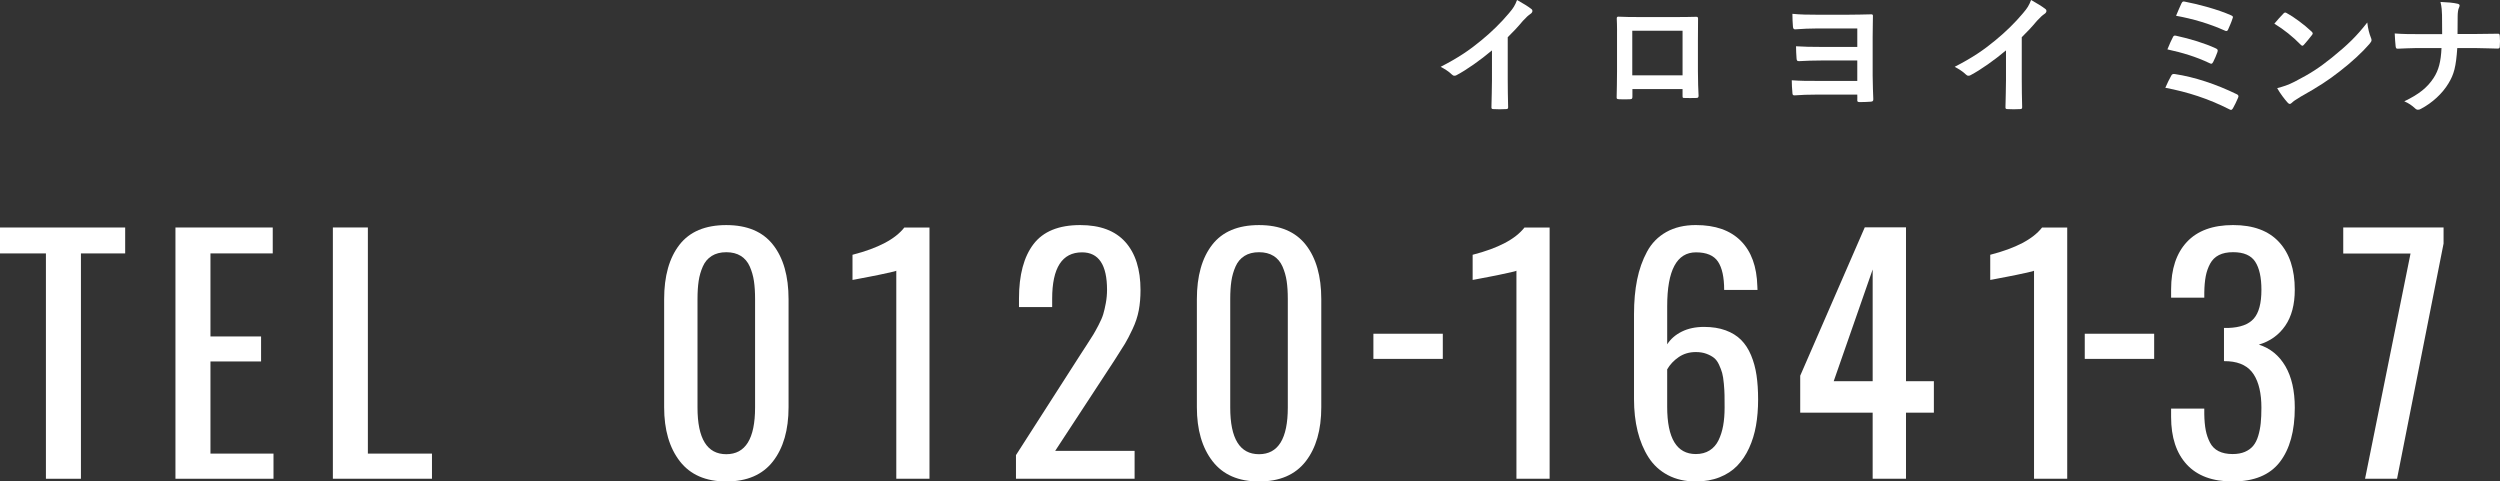
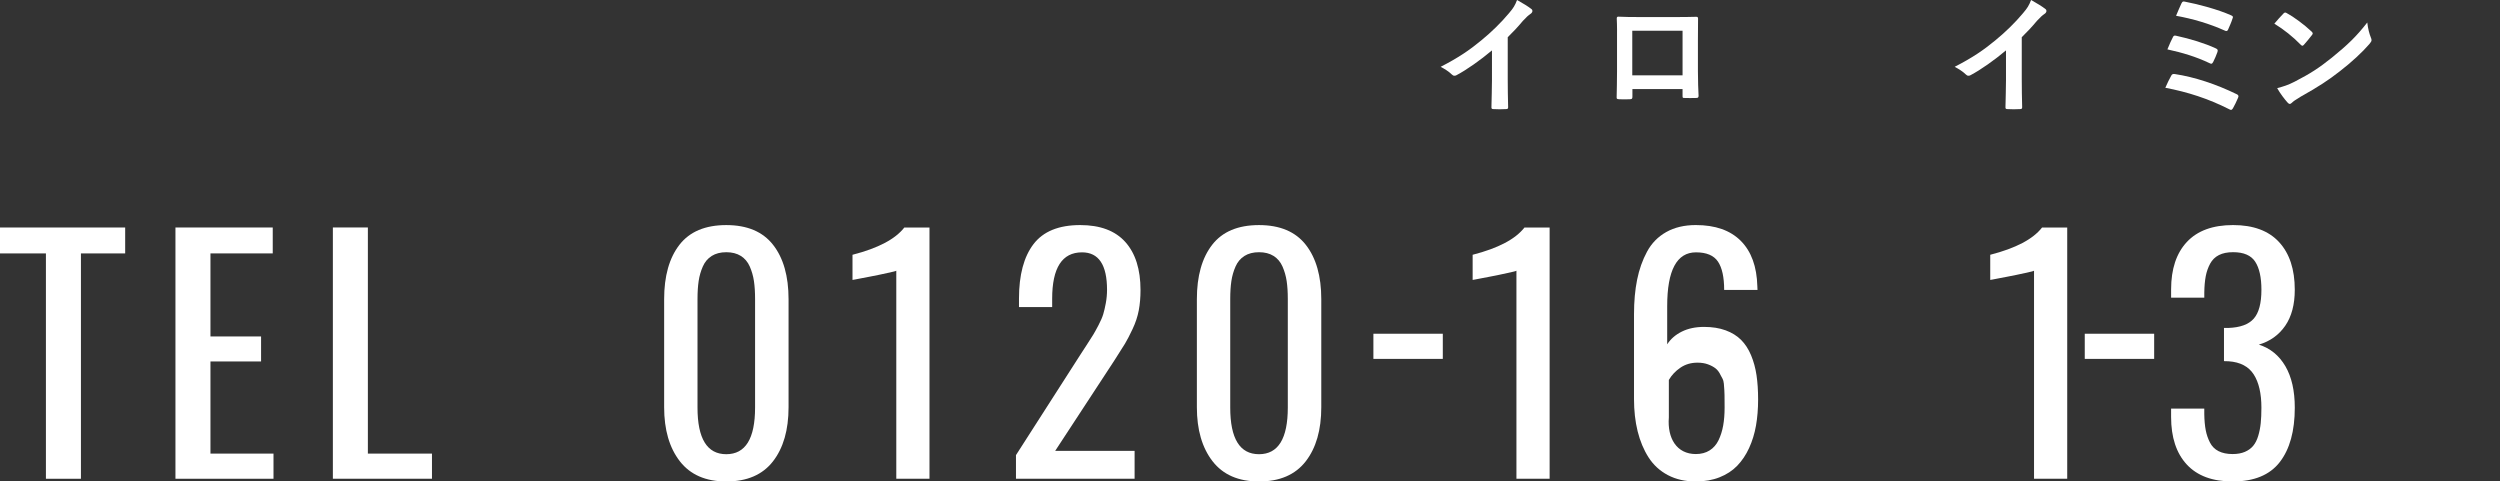
<svg xmlns="http://www.w3.org/2000/svg" version="1.1" id="レイヤー_1" x="0px" y="0px" viewBox="0 0 193.327 37.233" style="enable-background:new 0 0 193.327 37.233;" xml:space="preserve">
  <rect x="0" y="0" width="193.327" height="37.233" fill="#333333" stroke="none" />
  <style type="text/css">
	.st0{fill:#FFFFFF;}
</style>
  <g>
    <g>
      <path class="st0" d="M3.551,37.022V19.597H0v-2.004h9.68v2.004H6.258v17.426H3.551z" />
      <path class="st0" d="M13.568,37.022v-19.43h7.523v2.004h-4.816v6.422h3.914v1.934h-3.914v7.125h4.875v1.945H13.568z" />
      <path class="st0" d="M25.741,37.022v-19.43h2.707v17.484h4.957v1.945H25.741z" />
      <path class="st0" d="M56.164,37.233c-1.586,0-2.783-0.521-3.592-1.564s-1.213-2.436-1.213-4.178v-8.355    c0-1.789,0.395-3.191,1.184-4.207s1.996-1.523,3.621-1.523c1.617,0,2.824,0.51,3.621,1.529s1.195,2.42,1.195,4.201v8.355    c0,1.758-0.402,3.154-1.207,4.189S57.766,37.233,56.164,37.233z M56.164,35.124c1.484,0,2.227-1.203,2.227-3.609v-8.402    c0-0.523-0.029-0.982-0.088-1.377s-0.166-0.77-0.322-1.125s-0.387-0.629-0.691-0.82s-0.68-0.287-1.125-0.287    s-0.82,0.096-1.125,0.287s-0.535,0.465-0.691,0.82s-0.264,0.73-0.322,1.125s-0.088,0.854-0.088,1.377v8.402    C53.938,33.921,54.68,35.124,56.164,35.124z" />
      <path class="st0" d="M69.311,37.022v-16.09c-0.008,0.016-0.076,0.039-0.205,0.07s-0.293,0.068-0.492,0.111s-0.416,0.09-0.65,0.141    s-0.471,0.098-0.709,0.141s-0.453,0.084-0.645,0.123s-0.354,0.07-0.486,0.094l-0.199,0.035v-1.945    c1.977-0.508,3.312-1.211,4.008-2.109h1.945v19.43H69.311z" />
      <path class="st0" d="M78.566,37.022v-1.828l4.945-7.711c0.102-0.156,0.275-0.424,0.521-0.803s0.418-0.648,0.516-0.809    s0.232-0.404,0.404-0.732s0.293-0.609,0.363-0.844s0.137-0.52,0.199-0.855s0.094-0.68,0.094-1.031c0-1.93-0.645-2.895-1.934-2.895    c-1.539,0-2.309,1.195-2.309,3.586v0.645h-2.566v-0.656c0-1.828,0.375-3.232,1.125-4.213s1.953-1.471,3.609-1.471    c1.547,0,2.711,0.438,3.492,1.312s1.172,2.113,1.172,3.715c0,0.57-0.045,1.094-0.135,1.57s-0.248,0.955-0.475,1.436    s-0.422,0.857-0.586,1.131s-0.426,0.688-0.785,1.242c-0.07,0.102-0.121,0.18-0.152,0.234l-4.465,6.82h6.141v2.156H78.566z" />
      <path class="st0" d="M97.36,37.233c-1.586,0-2.783-0.521-3.592-1.564s-1.213-2.436-1.213-4.178v-8.355    c0-1.789,0.395-3.191,1.184-4.207s1.996-1.523,3.621-1.523c1.617,0,2.824,0.51,3.621,1.529s1.195,2.42,1.195,4.201v8.355    c0,1.758-0.402,3.154-1.207,4.189S98.962,37.233,97.36,37.233z M97.36,35.124c1.484,0,2.227-1.203,2.227-3.609v-8.402    c0-0.523-0.029-0.982-0.088-1.377s-0.166-0.77-0.322-1.125s-0.387-0.629-0.691-0.82s-0.68-0.287-1.125-0.287    s-0.82,0.096-1.125,0.287s-0.535,0.465-0.691,0.82s-0.264,0.73-0.322,1.125s-0.088,0.854-0.088,1.377v8.402    C95.134,33.921,95.876,35.124,97.36,35.124z" />
      <path class="st0" d="M106.206,27.753v-1.945h5.367v1.945H106.206z" />
      <path class="st0" d="M117.267,37.022v-16.09c-0.008,0.016-0.076,0.039-0.205,0.07s-0.293,0.068-0.492,0.111    s-0.416,0.09-0.65,0.141s-0.471,0.098-0.709,0.141s-0.453,0.084-0.645,0.123s-0.354,0.07-0.486,0.094l-0.199,0.035v-1.945    c1.977-0.508,3.312-1.211,4.008-2.109h1.945v19.43H117.267z" />
-       <path class="st0" d="M131.14,37.233c-0.82,0-1.541-0.164-2.162-0.492s-1.119-0.785-1.494-1.371s-0.656-1.258-0.844-2.016    s-0.281-1.59-0.281-2.496v-6.551c0-0.992,0.08-1.885,0.24-2.678s0.416-1.516,0.768-2.168s0.848-1.158,1.488-1.518    s1.402-0.539,2.285-0.539c1.508,0,2.668,0.408,3.48,1.225s1.238,1.986,1.277,3.51c0,0.023,0.002,0.068,0.006,0.135    s0.006,0.115,0.006,0.146h-2.578c0-0.984-0.16-1.715-0.48-2.191s-0.887-0.715-1.699-0.715c-1.484,0-2.227,1.387-2.227,4.16v2.953    c0.266-0.414,0.643-0.742,1.131-0.984s1.061-0.363,1.717-0.363c0.633,0,1.189,0.088,1.67,0.264s0.879,0.422,1.195,0.738    s0.574,0.713,0.773,1.189s0.34,0.992,0.422,1.547s0.123,1.18,0.123,1.875c0,0.727-0.055,1.4-0.164,2.021s-0.287,1.199-0.533,1.734    s-0.553,0.992-0.92,1.371s-0.822,0.676-1.365,0.891S131.819,37.233,131.14,37.233z M131.14,35.112c0.414,0,0.77-0.094,1.066-0.281    s0.527-0.451,0.691-0.791s0.283-0.717,0.357-1.131s0.111-0.879,0.111-1.395c0-0.406-0.002-0.729-0.006-0.967    s-0.021-0.531-0.053-0.879s-0.074-0.621-0.129-0.82s-0.137-0.416-0.246-0.65s-0.242-0.412-0.398-0.533s-0.352-0.225-0.586-0.311    s-0.504-0.129-0.809-0.129c-0.5,0-0.939,0.129-1.318,0.387s-0.678,0.574-0.896,0.949v2.895    C128.925,33.894,129.663,35.112,131.14,35.112z" />
-       <path class="st0" d="M144.814,37.022v-5.109h-5.602v-2.859l4.992-11.473h3.188v11.895h2.156v2.438h-2.156v5.109H144.814z     M141.803,29.476h3.012v-8.637L141.803,29.476z" />
+       <path class="st0" d="M131.14,37.233c-0.82,0-1.541-0.164-2.162-0.492s-1.119-0.785-1.494-1.371s-0.656-1.258-0.844-2.016    s-0.281-1.59-0.281-2.496v-6.551c0-0.992,0.08-1.885,0.24-2.678s0.416-1.516,0.768-2.168s0.848-1.158,1.488-1.518    s1.402-0.539,2.285-0.539c1.508,0,2.668,0.408,3.48,1.225s1.238,1.986,1.277,3.51c0,0.023,0.002,0.068,0.006,0.135    s0.006,0.115,0.006,0.146h-2.578c0-0.984-0.16-1.715-0.48-2.191s-0.887-0.715-1.699-0.715c-1.484,0-2.227,1.387-2.227,4.16v2.953    c0.266-0.414,0.643-0.742,1.131-0.984s1.061-0.363,1.717-0.363c0.633,0,1.189,0.088,1.67,0.264s0.879,0.422,1.195,0.738    s0.574,0.713,0.773,1.189s0.34,0.992,0.422,1.547s0.123,1.18,0.123,1.875c0,0.727-0.055,1.4-0.164,2.021s-0.287,1.199-0.533,1.734    s-0.553,0.992-0.92,1.371s-0.822,0.676-1.365,0.891S131.819,37.233,131.14,37.233z M131.14,35.112c0.414,0,0.77-0.094,1.066-0.281    s0.527-0.451,0.691-0.791s0.283-0.717,0.357-1.131s0.111-0.879,0.111-1.395c0-0.406-0.002-0.729-0.006-0.967    s-0.021-0.531-0.053-0.879s-0.137-0.416-0.246-0.65s-0.242-0.412-0.398-0.533s-0.352-0.225-0.586-0.311    s-0.504-0.129-0.809-0.129c-0.5,0-0.939,0.129-1.318,0.387s-0.678,0.574-0.896,0.949v2.895    C128.925,33.894,129.663,35.112,131.14,35.112z" />
      <path class="st0" d="M157.293,37.022v-16.09c-0.008,0.016-0.076,0.039-0.205,0.07s-0.293,0.068-0.492,0.111    s-0.416,0.09-0.65,0.141s-0.471,0.098-0.709,0.141s-0.453,0.084-0.645,0.123s-0.354,0.07-0.486,0.094l-0.199,0.035v-1.945    c1.977-0.508,3.312-1.211,4.008-2.109h1.945v19.43H157.293z" />
      <path class="st0" d="M161.216,27.753v-1.945h5.367v1.945H161.216z" />
      <path class="st0" d="M172.651,37.233c-1.555,0-2.736-0.438-3.545-1.312s-1.213-2.102-1.213-3.68v-0.645h2.566v0.422    c0.008,0.484,0.045,0.898,0.111,1.242s0.176,0.664,0.328,0.961s0.375,0.52,0.668,0.668s0.654,0.223,1.084,0.223    c0.367,0,0.684-0.057,0.949-0.17s0.48-0.27,0.645-0.469s0.293-0.455,0.387-0.768s0.158-0.639,0.193-0.979s0.053-0.74,0.053-1.201    c0-1.094-0.197-1.949-0.592-2.566s-1.041-0.957-1.939-1.02c-0.062-0.008-0.184-0.012-0.363-0.012v-2.566h0.328    c0.922-0.031,1.58-0.271,1.975-0.721s0.592-1.193,0.592-2.232c0-0.953-0.16-1.676-0.48-2.168s-0.891-0.738-1.711-0.738    c-0.438,0-0.803,0.074-1.096,0.223s-0.52,0.371-0.68,0.668s-0.273,0.621-0.34,0.973s-0.104,0.773-0.111,1.266v0.387h-2.566v-0.645    c0-1.57,0.406-2.791,1.219-3.662s2.004-1.307,3.574-1.307c1.562,0,2.748,0.439,3.557,1.318s1.213,2.107,1.213,3.686    c0,1.141-0.246,2.068-0.738,2.783s-1.172,1.201-2.039,1.459c0.883,0.281,1.566,0.838,2.051,1.67s0.727,1.9,0.727,3.205    c0,1.805-0.387,3.207-1.16,4.207S174.308,37.233,172.651,37.233z" />
-       <path class="st0" d="M182.892,37.022l3.516-17.414h-5.203v-2.016h7.758v1.242l-3.598,18.188H182.892z" />
    </g>
    <g>
      <path class="st0" d="M116.595,6.187c0,0.689,0.01,1.279,0.03,2.079c0.01,0.13-0.04,0.17-0.15,0.17c-0.319,0.02-0.68,0.02-0.999,0    c-0.11,0-0.15-0.04-0.141-0.16c0.011-0.72,0.04-1.369,0.04-2.049V3.897c-0.879,0.74-1.948,1.5-2.748,1.92    c-0.05,0.029-0.1,0.039-0.15,0.039c-0.08,0-0.14-0.029-0.21-0.1c-0.229-0.229-0.56-0.43-0.859-0.59    c1.38-0.709,2.229-1.289,3.148-2.049c0.79-0.649,1.509-1.349,2.129-2.089c0.34-0.399,0.47-0.6,0.63-1.029    c0.449,0.25,0.89,0.52,1.109,0.7c0.06,0.039,0.08,0.1,0.08,0.149c0,0.08-0.061,0.17-0.141,0.22c-0.17,0.11-0.329,0.26-0.6,0.55    c-0.39,0.47-0.759,0.859-1.169,1.26V6.187z" />
      <path class="st0" d="M126.236,6.887v0.589c0,0.17-0.04,0.19-0.22,0.2c-0.25,0.01-0.54,0.01-0.79,0    c-0.17-0.01-0.22-0.03-0.21-0.149c0.01-0.521,0.03-1.229,0.03-1.989V3.089c0-0.54,0.01-1.08-0.021-1.659    c0-0.101,0.04-0.141,0.11-0.141c0.529,0.03,1.119,0.03,1.789,0.03h2.379c0.649,0,1.409,0,1.879-0.02c0.109,0,0.14,0.05,0.13,0.199    c0,0.49-0.01,1.029-0.01,1.619v2.389c0,0.87,0.029,1.359,0.05,1.899c0,0.14-0.05,0.17-0.19,0.17c-0.3,0.01-0.619,0.01-0.919,0    c-0.12,0-0.13-0.021-0.13-0.16V6.887H126.236z M130.114,2.379h-3.889v3.448h3.889V2.379z" />
-       <path class="st0" d="M143.625,2.199h-3.038c-0.59,0-1.22,0.029-1.759,0.069c-0.12,0.011-0.17-0.06-0.18-0.229    c-0.021-0.229-0.04-0.649-0.04-0.97c0.64,0.061,1.199,0.07,1.979,0.07h2.239c0.709,0,1.309-0.021,1.828-0.03    c0.141-0.01,0.19,0.021,0.181,0.13c0,0.43-0.021,0.989-0.021,1.649v2.958c0,0.72,0.04,1.439,0.05,1.829    c0,0.15-0.06,0.18-0.22,0.19c-0.26,0.02-0.579,0.029-0.829,0.029c-0.13,0-0.19-0.029-0.19-0.12c0-0.13,0.01-0.35,0-0.459h-3.118    c-0.569,0-1.289,0.02-1.749,0.06c-0.109,0-0.149-0.06-0.149-0.189c-0.03-0.3-0.051-0.71-0.051-0.979    c0.67,0.05,1.2,0.05,1.999,0.05h3.068V4.678h-2.788c-0.55,0-1.21,0.02-1.699,0.05c-0.17,0.01-0.2-0.06-0.21-0.22    c-0.02-0.28-0.04-0.63-0.04-0.93c0.63,0.04,1.17,0.05,1.929,0.05h2.809V2.199z" />
      <path class="st0" d="M156.345,6.187c0,0.689,0.01,1.279,0.03,2.079c0.01,0.13-0.04,0.17-0.15,0.17c-0.319,0.02-0.68,0.02-0.999,0    c-0.11,0-0.15-0.04-0.141-0.16c0.011-0.72,0.04-1.369,0.04-2.049V3.897c-0.879,0.74-1.948,1.5-2.748,1.92    c-0.05,0.029-0.1,0.039-0.15,0.039c-0.08,0-0.14-0.029-0.21-0.1c-0.229-0.229-0.56-0.43-0.859-0.59    c1.38-0.709,2.229-1.289,3.148-2.049c0.79-0.649,1.509-1.349,2.129-2.089c0.34-0.399,0.47-0.6,0.63-1.029    c0.449,0.25,0.89,0.52,1.109,0.7c0.06,0.039,0.08,0.1,0.08,0.149c0,0.08-0.061,0.17-0.141,0.22c-0.17,0.11-0.329,0.26-0.6,0.55    c-0.39,0.47-0.759,0.859-1.169,1.26V6.187z" />
      <path class="st0" d="M167.906,5.847c0.05-0.09,0.109-0.149,0.279-0.12c1.52,0.23,3.188,0.78,4.788,1.56    c0.109,0.05,0.17,0.13,0.1,0.27c-0.12,0.29-0.26,0.57-0.399,0.82c-0.051,0.079-0.09,0.119-0.15,0.119c-0.04,0-0.09-0.02-0.14-0.05    c-1.619-0.819-3.208-1.329-4.938-1.659C167.576,6.477,167.776,6.077,167.906,5.847z M168.036,2.868c0.05-0.109,0.11-0.14,0.26-0.1    c1.06,0.229,2.209,0.58,3.048,0.97c0.16,0.069,0.181,0.14,0.131,0.29c-0.061,0.189-0.23,0.579-0.33,0.77    c-0.05,0.09-0.09,0.13-0.14,0.13c-0.04,0-0.08-0.011-0.131-0.04c-1.069-0.51-2.128-0.82-3.268-1.069    C167.767,3.418,167.937,3.049,168.036,2.868z M168.695,0.26c0.08-0.16,0.13-0.16,0.271-0.13c1.06,0.2,2.568,0.609,3.558,1.05    c0.16,0.069,0.18,0.12,0.12,0.25c-0.07,0.239-0.25,0.649-0.35,0.869c-0.05,0.12-0.141,0.12-0.24,0.07    c-1.169-0.53-2.498-0.92-3.777-1.149C168.396,0.93,168.616,0.42,168.695,0.26z" />
      <path class="st0" d="M176.577,1.05c0.04-0.05,0.09-0.08,0.14-0.08c0.04,0,0.08,0.02,0.13,0.05c0.51,0.27,1.34,0.88,1.909,1.419    c0.06,0.061,0.09,0.101,0.09,0.141c0,0.039-0.02,0.079-0.06,0.13c-0.15,0.199-0.48,0.6-0.62,0.749c-0.05,0.05-0.08,0.08-0.12,0.08    s-0.08-0.03-0.13-0.08c-0.6-0.619-1.319-1.189-2.039-1.629C176.098,1.56,176.387,1.249,176.577,1.05z M177.446,6.316    c1.22-0.63,1.869-1.049,2.879-1.858c1.219-0.99,1.889-1.63,2.738-2.719c0.06,0.5,0.149,0.84,0.279,1.169    c0.03,0.07,0.051,0.13,0.051,0.19c0,0.09-0.051,0.17-0.16,0.3c-0.53,0.619-1.39,1.419-2.299,2.118    c-0.829,0.65-1.669,1.21-3.019,1.959c-0.449,0.271-0.579,0.37-0.669,0.46c-0.061,0.061-0.12,0.101-0.181,0.101    c-0.05,0-0.109-0.04-0.17-0.11c-0.25-0.28-0.56-0.689-0.799-1.109C176.607,6.677,176.917,6.587,177.446,6.316z" />
-       <path class="st0" d="M191.383,2.629c0.56,0,1.22-0.011,1.739-0.021c0.14-0.01,0.18,0.01,0.19,0.18c0.02,0.25,0.02,0.53,0,0.78    c0,0.16-0.04,0.189-0.19,0.189c-0.359,0-1.119-0.04-1.679-0.04h-1.42c-0.1,1.449-0.249,2.02-0.679,2.729    c-0.47,0.79-1.27,1.52-2.129,1.969c-0.08,0.051-0.15,0.07-0.23,0.07s-0.149-0.03-0.22-0.1c-0.25-0.23-0.489-0.4-0.84-0.55    c1.13-0.54,1.789-1.069,2.27-1.81c0.39-0.6,0.56-1.249,0.609-2.309h-1.929c-0.49,0-1.06,0.04-1.439,0.05    c-0.13,0.011-0.16-0.039-0.18-0.189c-0.03-0.2-0.05-0.62-0.07-0.989c0.649,0.05,1.209,0.05,1.699,0.05h1.969    c0-0.5,0-1.039-0.01-1.479c-0.01-0.319-0.021-0.609-0.12-1.009c0.5,0.02,1.01,0.06,1.329,0.14c0.11,0.03,0.15,0.07,0.15,0.14    c0,0.061-0.03,0.13-0.07,0.22s-0.08,0.33-0.08,0.61c0,0.47,0,0.799-0.01,1.369H191.383z" />
    </g>
  </g>
</svg>